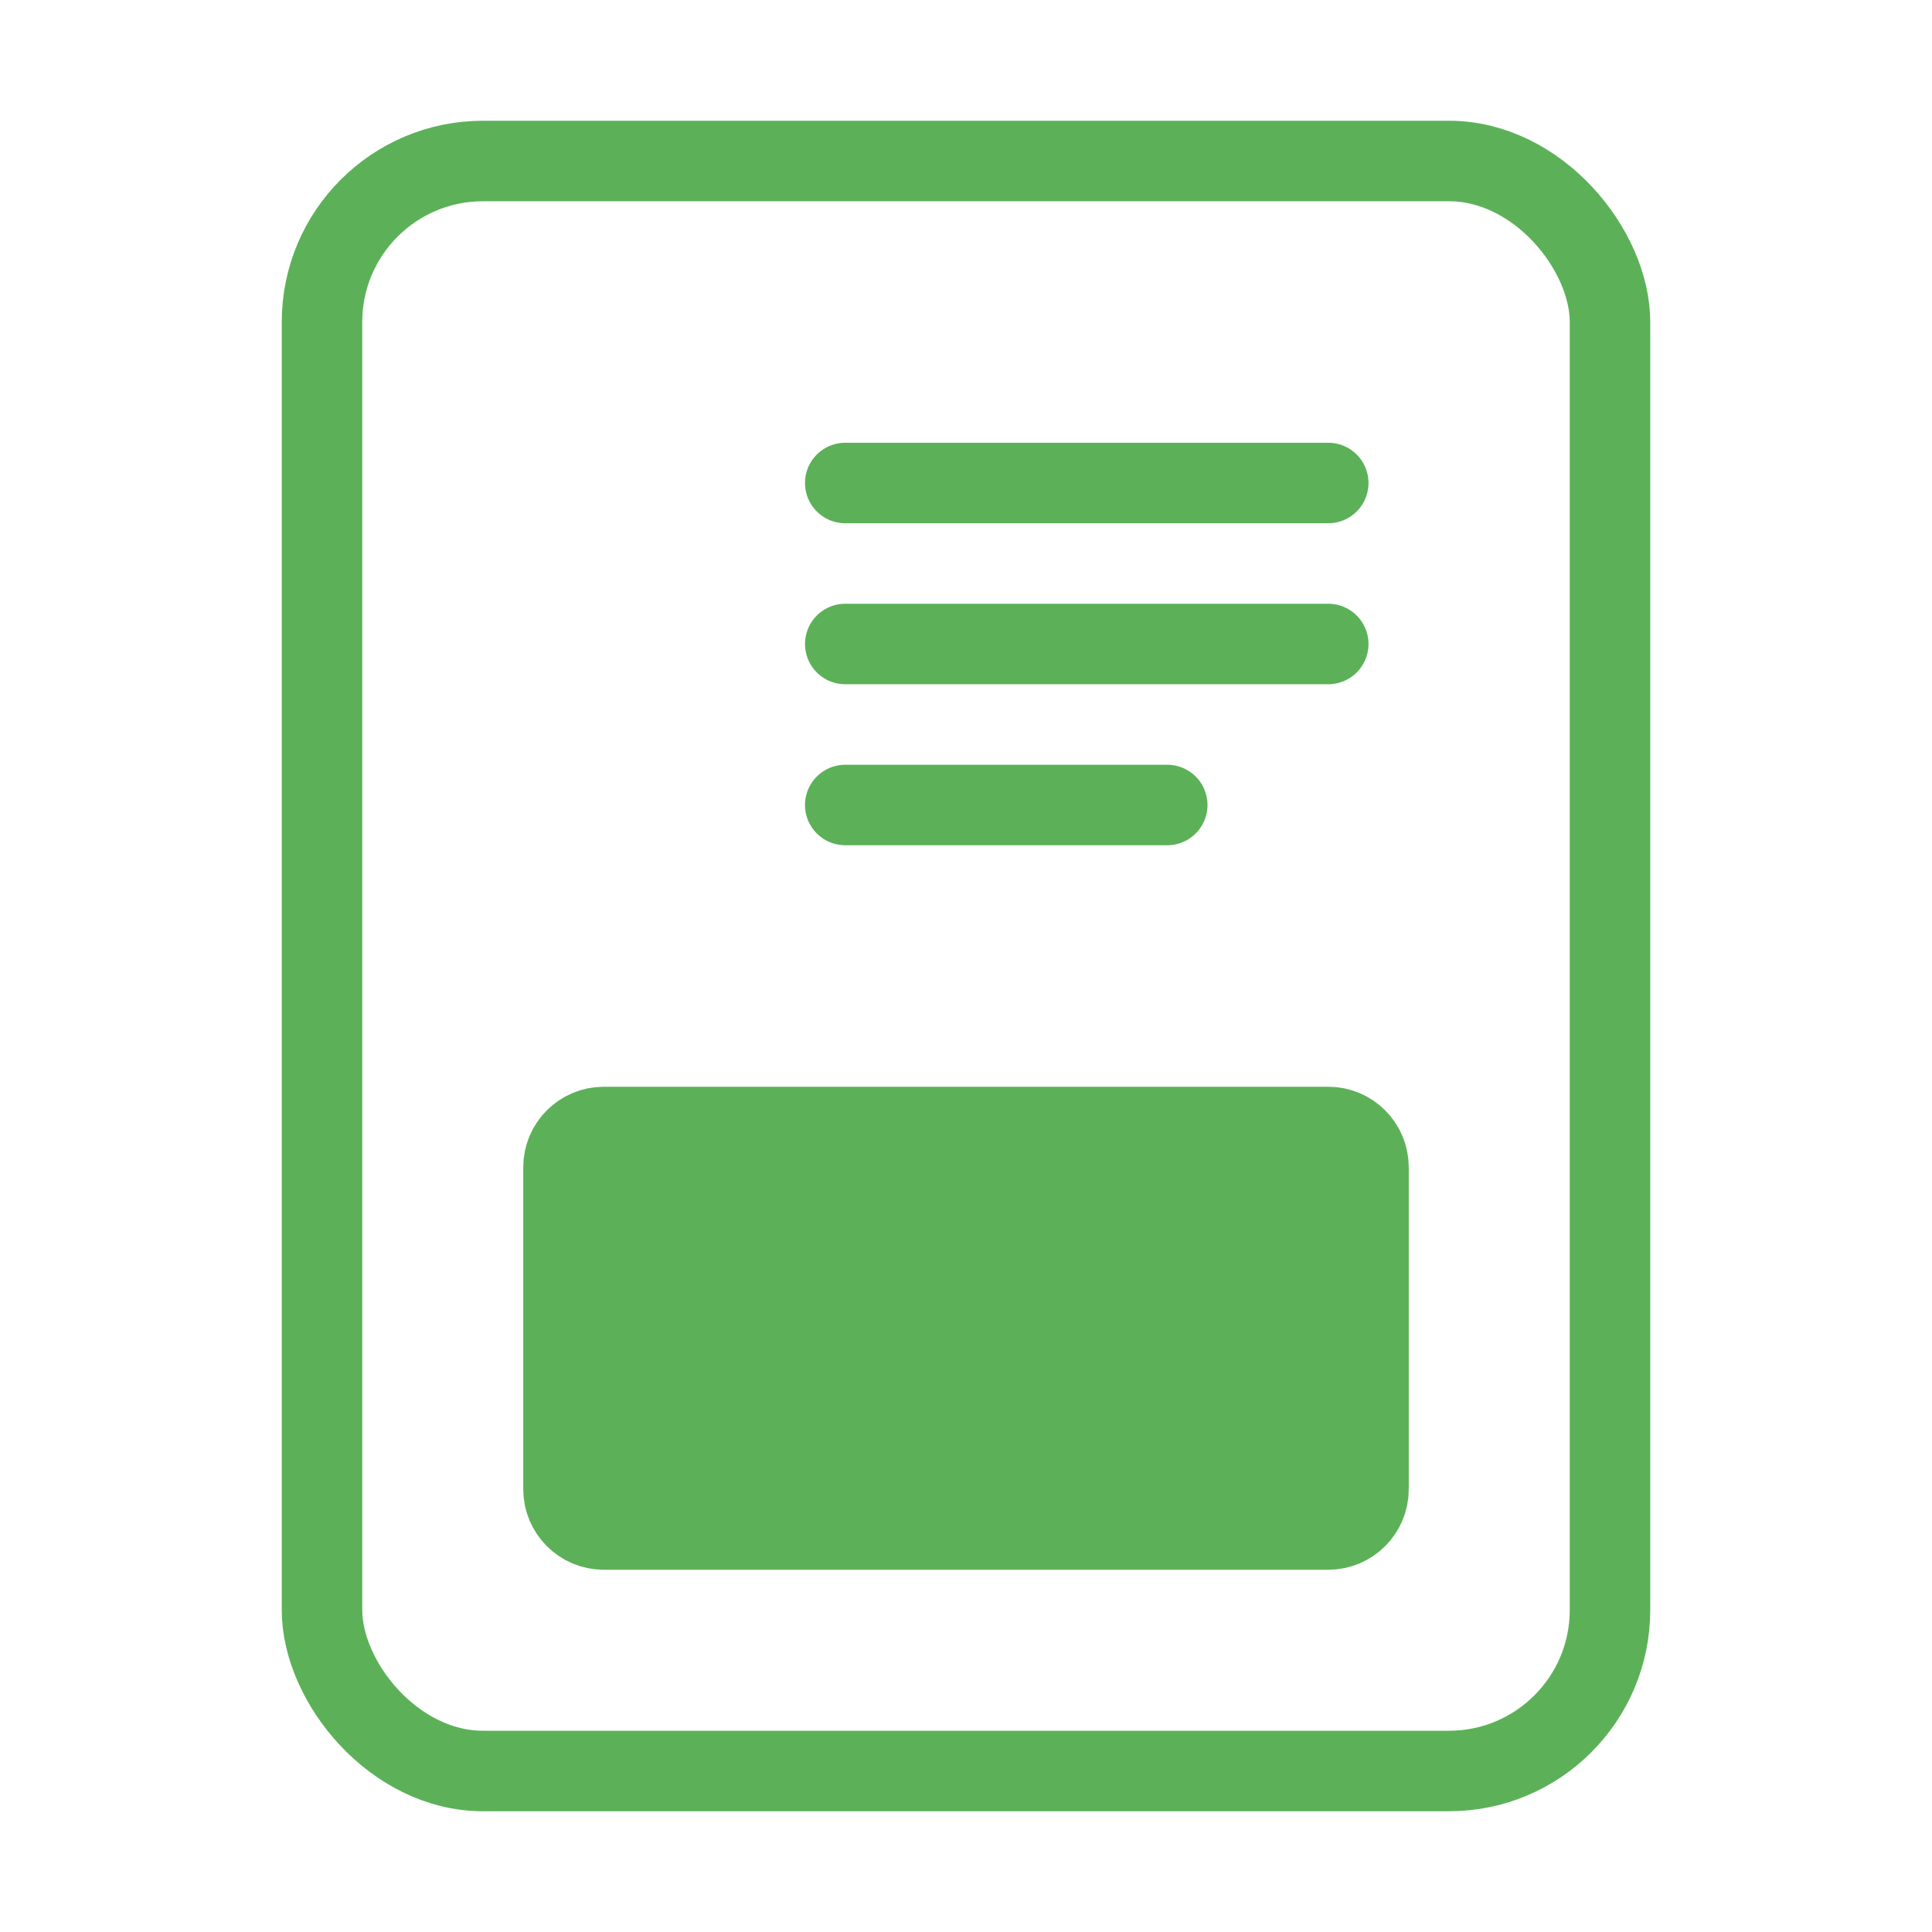
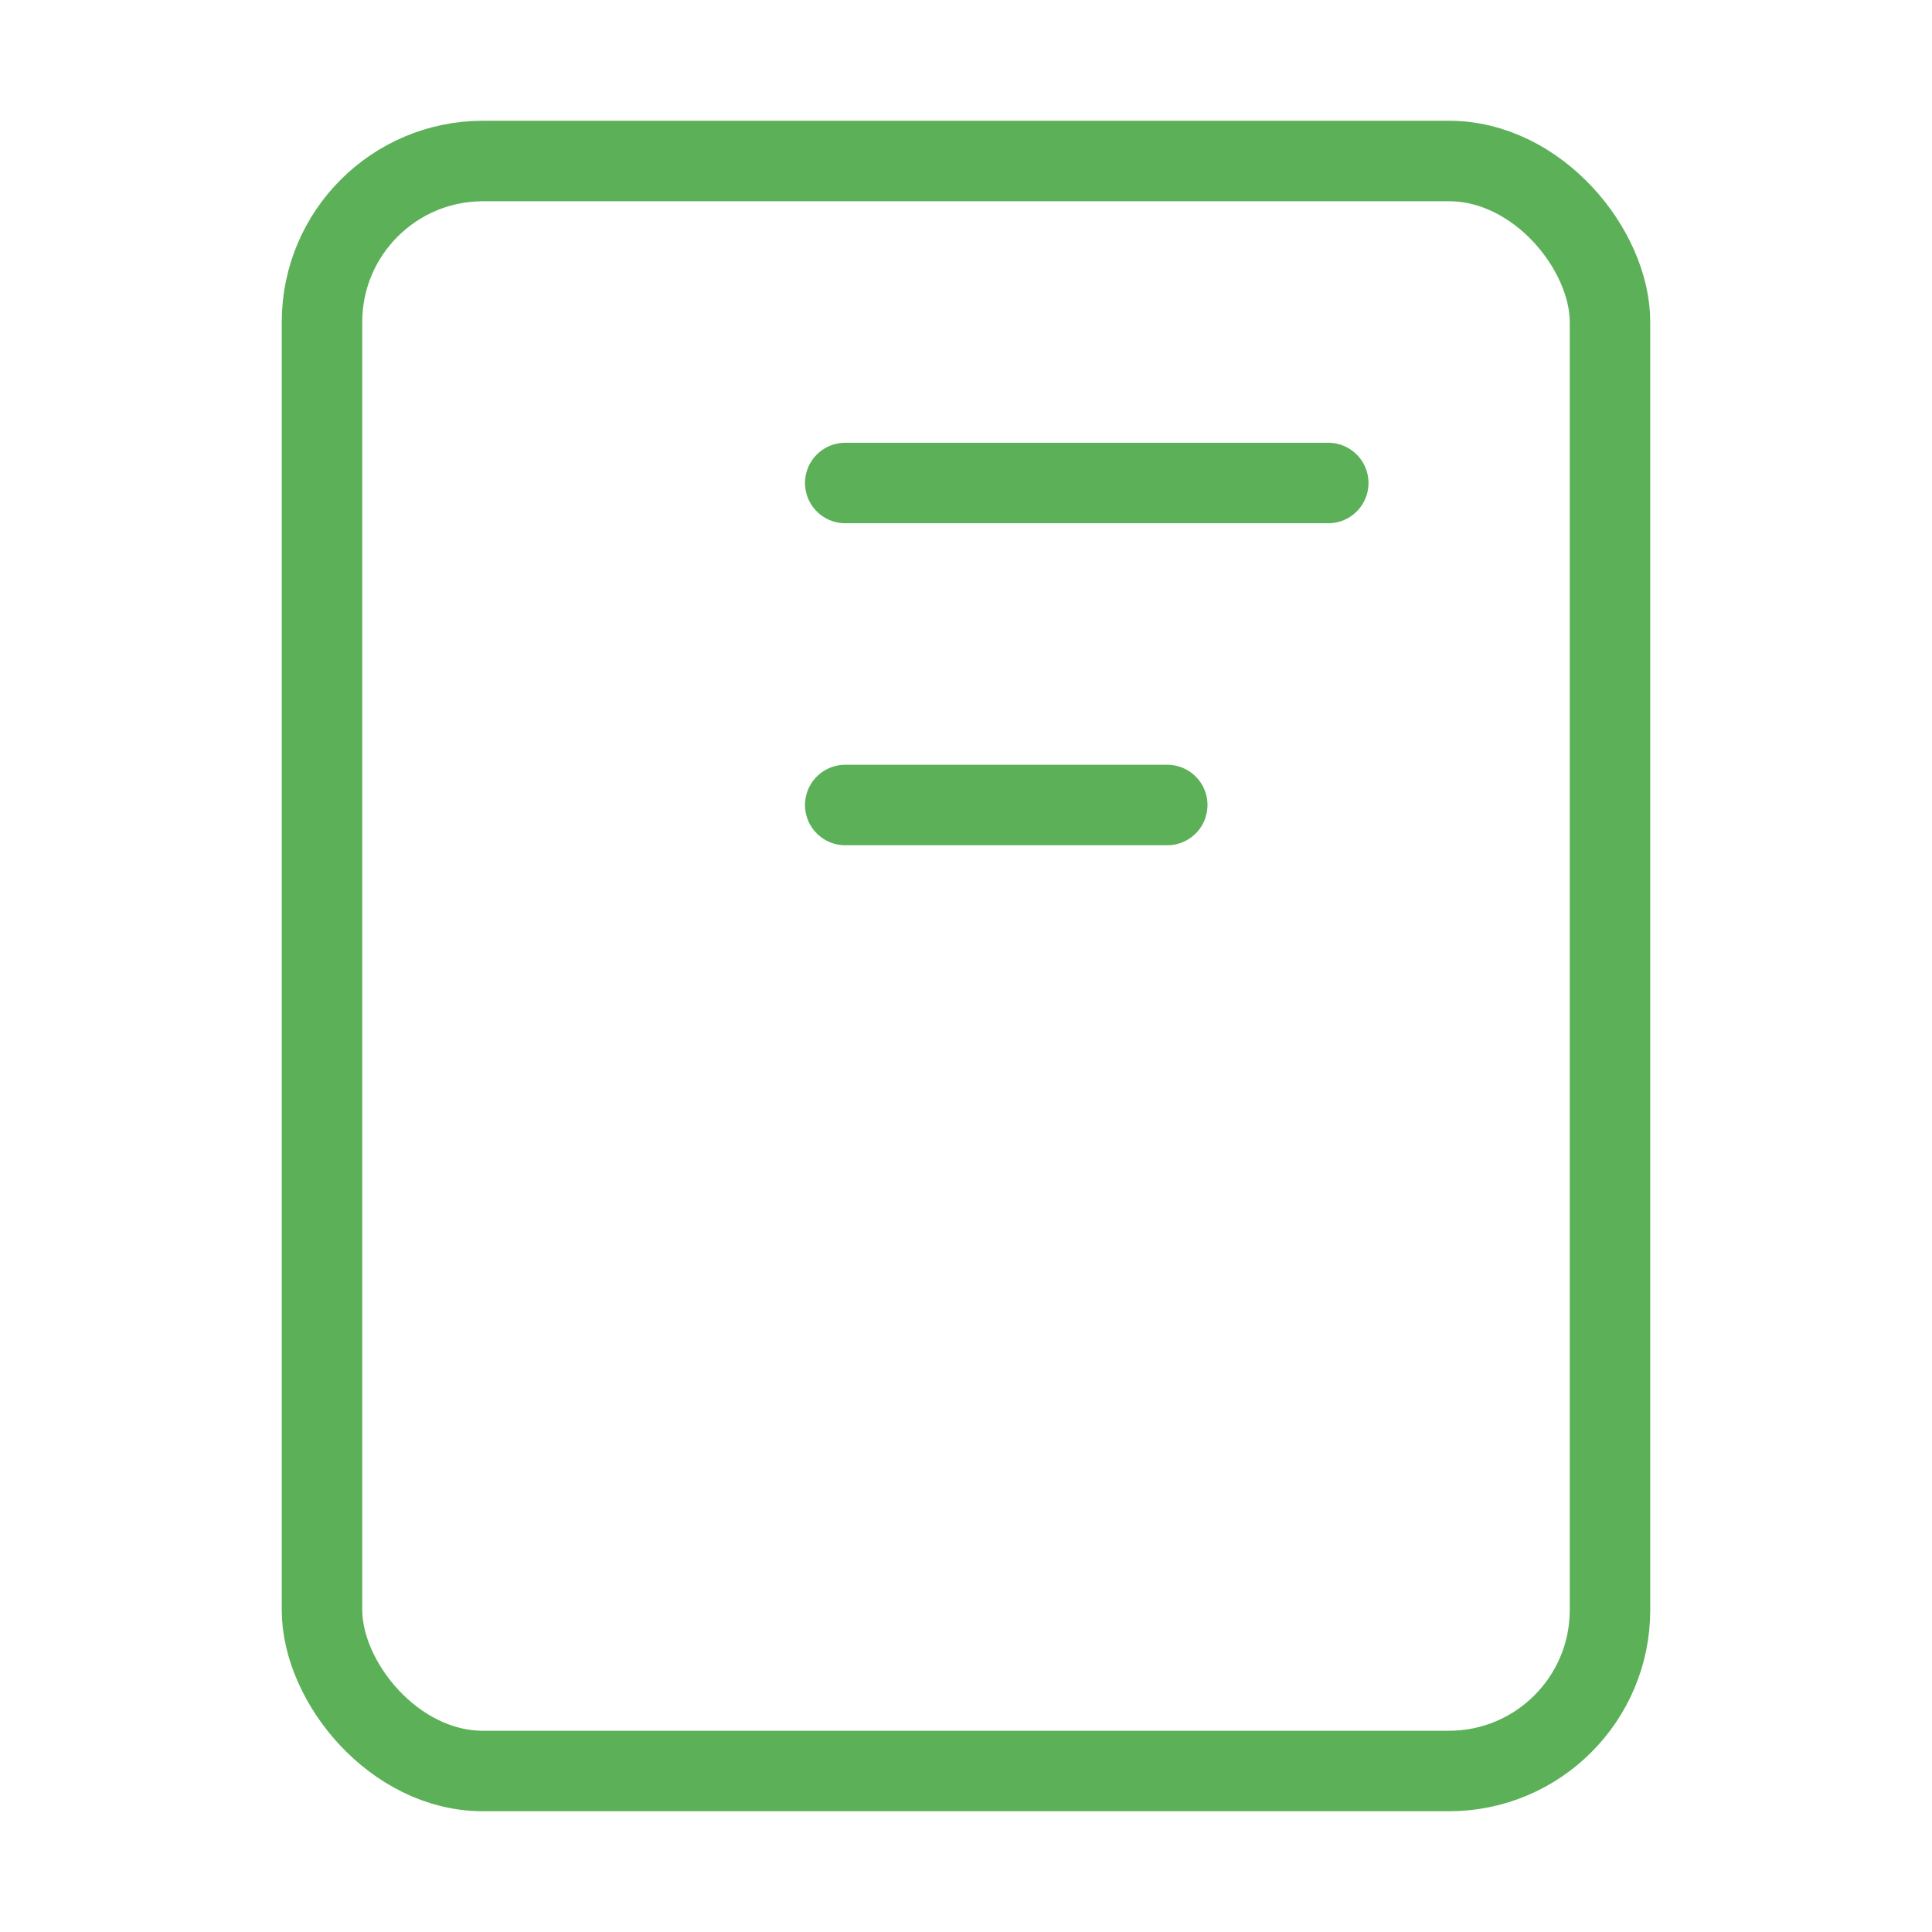
<svg xmlns="http://www.w3.org/2000/svg" width="48" height="48" viewBox="0 0 48 48" fill="none">
  <rect x="8" y="4" width="32" height="40" rx="4" stroke="#5CB158" stroke-width="2" stroke-miterlimit="10" />
  <path d="M21 12H33" stroke="#5CB158" stroke-width="2" stroke-miterlimit="10" stroke-linecap="round" />
-   <path d="M21 16H33" stroke="#5CB158" stroke-width="2" stroke-miterlimit="10" stroke-linecap="round" />
  <path d="M21 20H29" stroke="#5CB158" stroke-width="2" stroke-miterlimit="10" stroke-linecap="round" />
-   <path d="M33 28H15C14.448 28 14 28.448 14 29V37C14 37.552 14.448 38 15 38H33C33.552 38 34 37.552 34 37V29C34 28.448 33.552 28 33 28Z" fill="#5CB158" stroke="#5CB158" stroke-width="2" stroke-miterlimit="10" />
</svg>